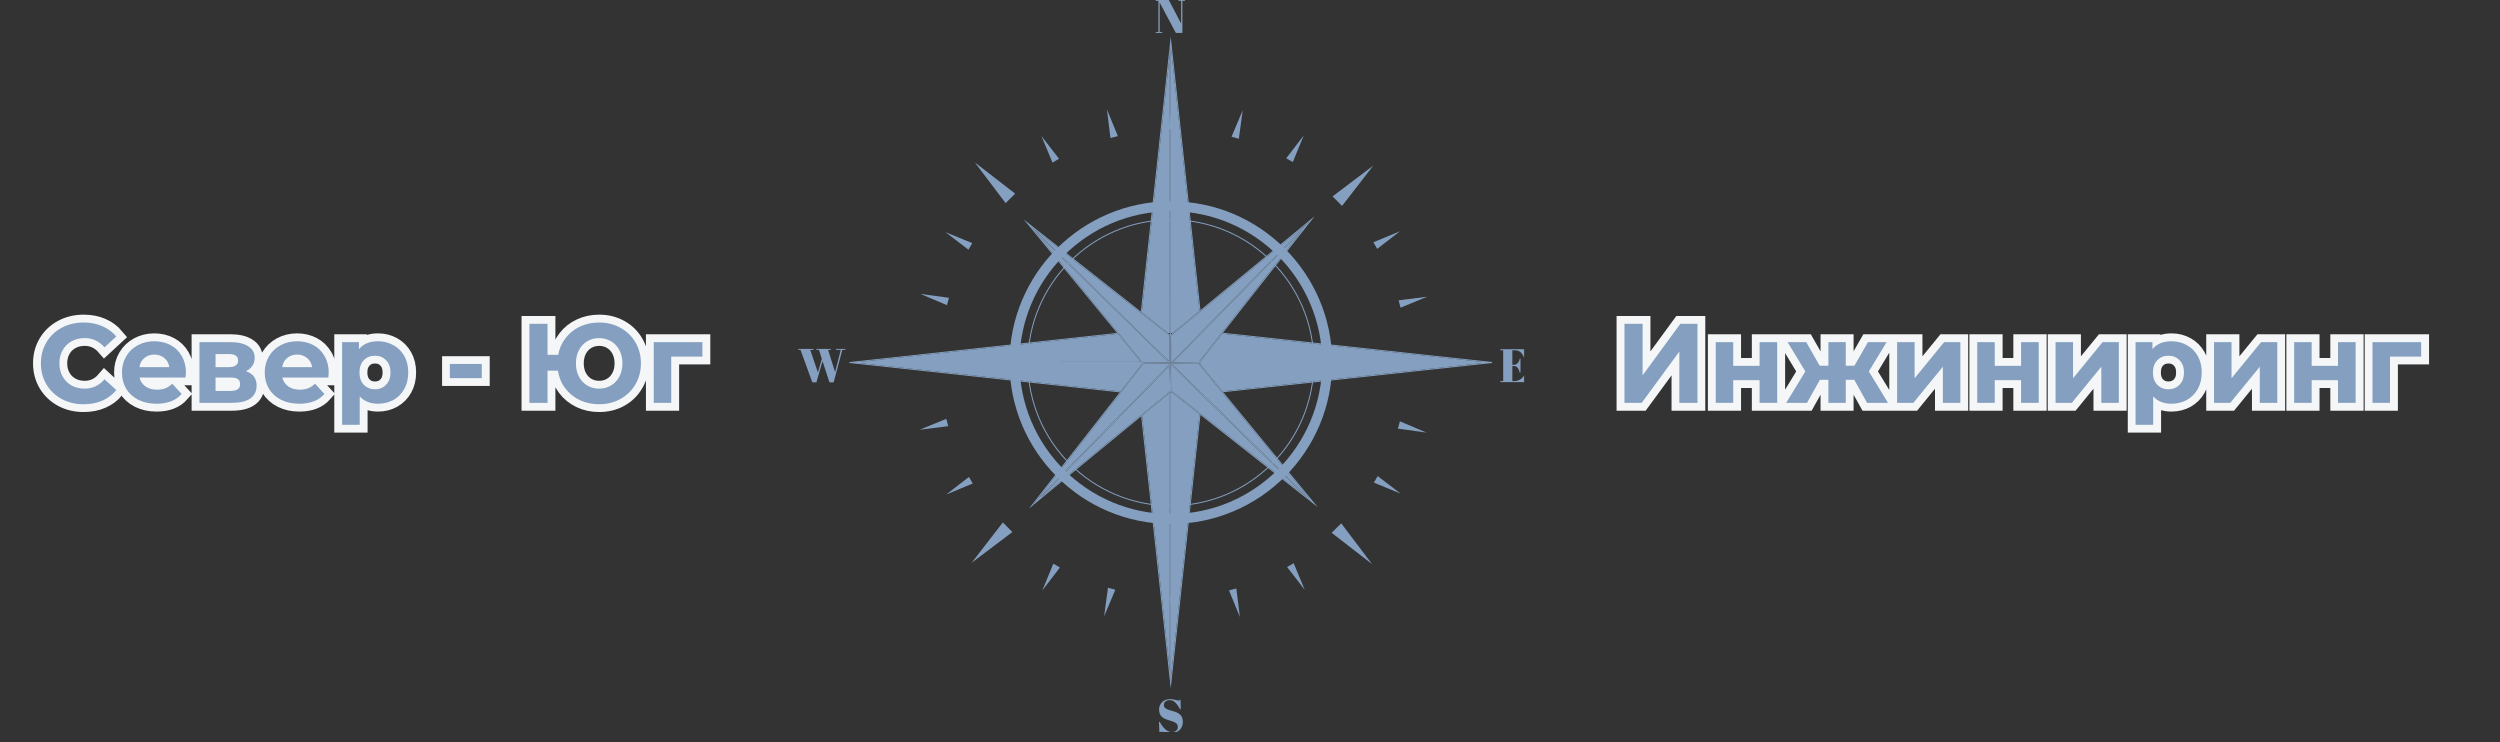
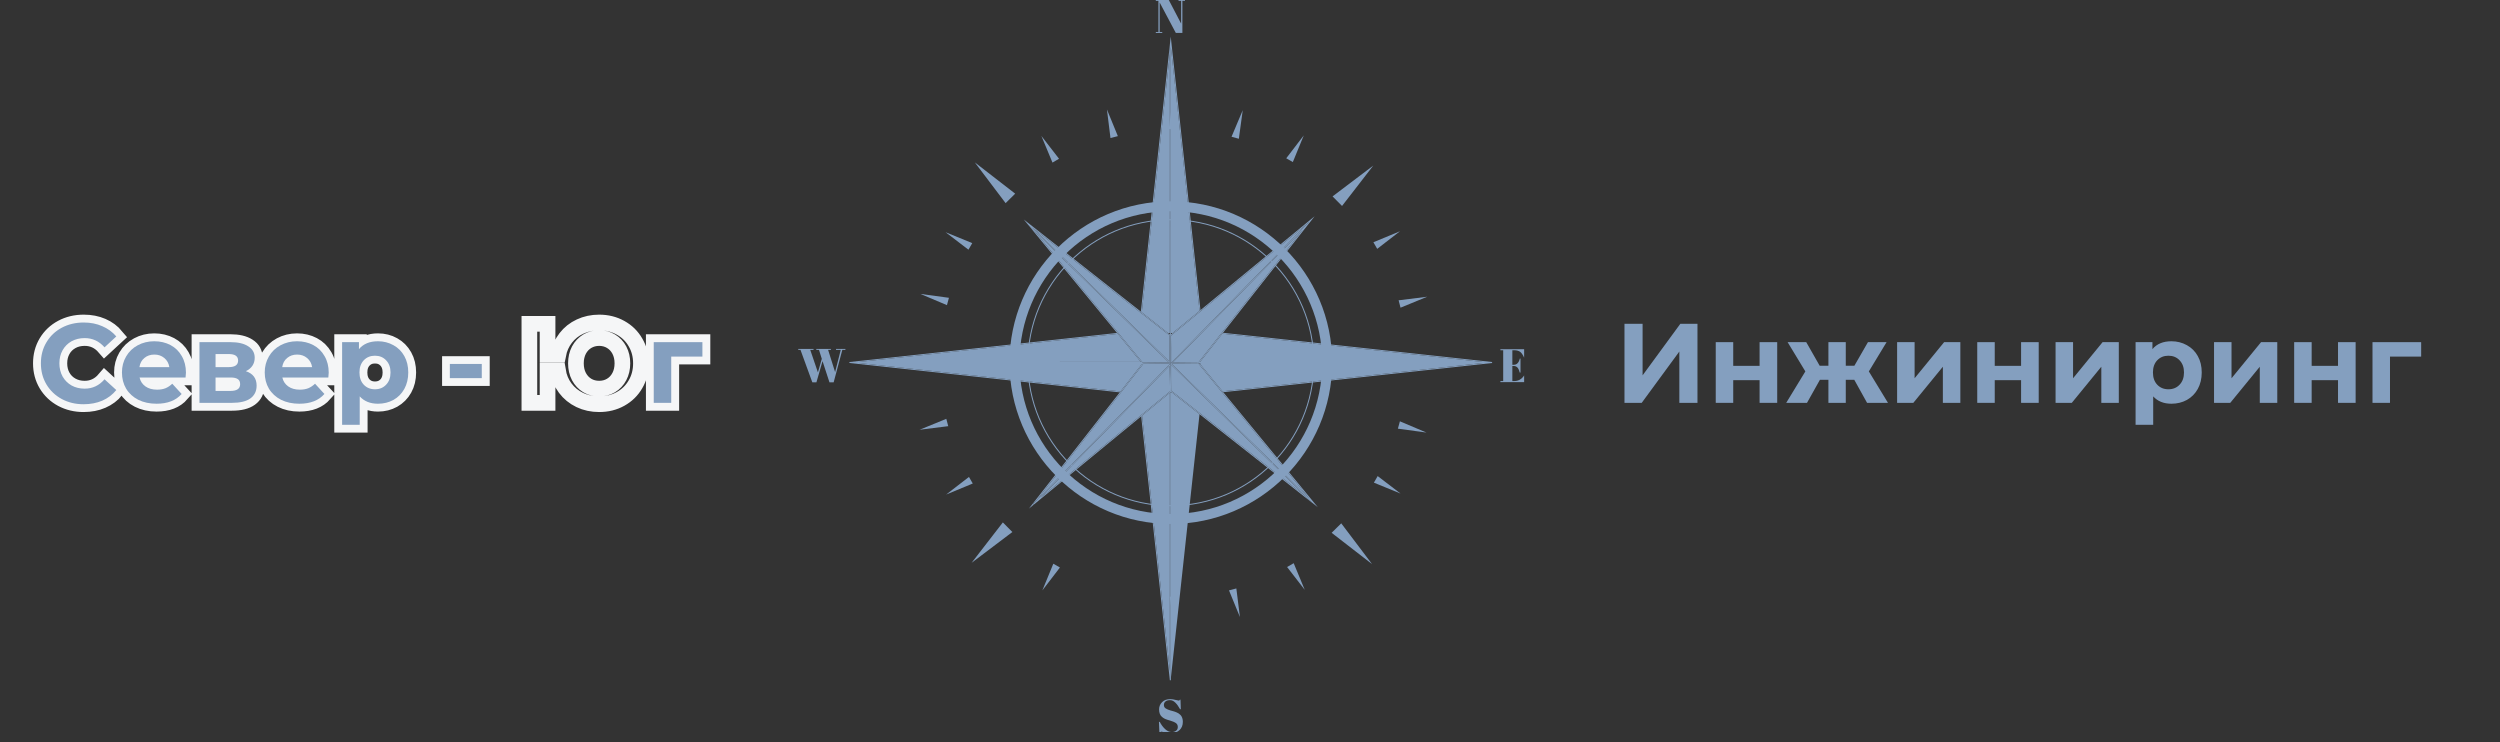
<svg xmlns="http://www.w3.org/2000/svg" width="411" zoomAndPan="magnify" viewBox="0 0 308.25 91.5" height="122" preserveAspectRatio="xMidYMid meet" version="1.0">
  <rect x="0" y="0" width="308.25" height="91.5" fill="#333333" stroke="none" />
  <defs>
    <g />
    <clipPath id="c80fc1b902">
      <path d="M 142 86 L 146 86 L 146 90.258 L 142 90.258 Z M 142 86 " clip-rule="nonzero" />
    </clipPath>
    <clipPath id="400d459cdf">
      <path d="M 185 43 L 187.926 43 L 187.926 48 L 185 48 Z M 185 43 " clip-rule="nonzero" />
    </clipPath>
    <clipPath id="4c66236978">
      <path d="M 98.418 43 L 105 43 L 105 48 L 98.418 48 Z M 98.418 43 " clip-rule="nonzero" />
    </clipPath>
    <clipPath id="74166857ef">
      <path d="M 0.465 28 L 98 28 L 98 64 L 0.465 64 Z M 0.465 28 " clip-rule="nonzero" />
    </clipPath>
    <clipPath id="0fedea13bf">
-       <path d="M 189 29 L 307.039 29 L 307.039 64 L 189 64 Z M 189 29 " clip-rule="nonzero" />
-     </clipPath>
+       </clipPath>
  </defs>
  <path fill="#849fbf" d="M 144.363 64.605 C 133.395 64.605 124.473 55.68 124.473 44.711 C 124.473 33.742 133.395 24.82 144.363 24.82 C 155.336 24.82 164.258 33.742 164.258 44.711 C 164.258 55.68 155.336 64.605 144.363 64.605 Z M 144.363 26.047 C 134.074 26.047 125.703 34.422 125.703 44.711 C 125.703 55.004 134.074 63.375 144.363 63.375 C 154.656 63.375 163.027 55.004 163.027 44.711 C 163.027 34.422 154.656 26.047 144.363 26.047 Z M 144.363 26.047 " fill-opacity="1" fill-rule="nonzero" />
  <path fill="#849fbf" d="M 144.363 62.414 C 134.609 62.414 126.676 54.48 126.676 44.727 C 126.676 34.969 134.609 27.035 144.363 27.035 C 154.121 27.035 162.055 34.969 162.055 44.727 C 162.055 54.48 154.121 62.414 144.363 62.414 Z M 144.363 27.156 C 134.68 27.156 126.797 35.039 126.797 44.727 C 126.797 54.41 134.68 62.293 144.363 62.293 C 154.051 62.293 161.934 54.41 161.934 44.727 C 161.934 35.039 154.051 27.156 144.363 27.156 Z M 144.363 27.156 " fill-opacity="1" fill-rule="nonzero" />
  <path fill="#849fbf" d="M 169.328 20.414 L 164.305 24.215 L 165.473 25.395 Z M 169.328 20.414 " fill-opacity="1" fill-rule="nonzero" />
  <path fill="#849fbf" d="M 119.797 69.398 L 124.824 65.598 L 123.652 64.414 Z M 119.797 69.398 " fill-opacity="1" fill-rule="nonzero" />
  <path fill="#849fbf" d="M 153.23 13.586 L 151.848 16.863 L 152.75 17.109 Z M 153.23 13.586 " fill-opacity="1" fill-rule="nonzero" />
-   <path fill="#849fbf" d="M 136.137 75.992 L 137.52 72.715 L 136.613 72.465 Z M 136.137 75.992 " fill-opacity="1" fill-rule="nonzero" />
  <path fill="#849fbf" d="M 172.359 52.855 L 175.887 53.336 L 172.609 51.949 Z M 172.359 52.855 " fill-opacity="1" fill-rule="nonzero" />
  <path fill="#849fbf" d="M 117.004 36.719 L 113.48 36.238 L 116.758 37.625 Z M 117.004 36.719 " fill-opacity="1" fill-rule="nonzero" />
  <path fill="#849fbf" d="M 136.922 17.02 L 137.832 16.785 L 136.484 13.492 Z M 136.922 17.02 " fill-opacity="1" fill-rule="nonzero" />
  <path fill="#849fbf" d="M 151.535 72.793 L 152.883 76.082 L 152.441 72.555 Z M 151.535 72.793 " fill-opacity="1" fill-rule="nonzero" />
  <path fill="#849fbf" d="M 172.684 37.938 L 175.977 36.586 L 172.449 37.027 Z M 172.684 37.938 " fill-opacity="1" fill-rule="nonzero" />
  <path fill="#849fbf" d="M 116.68 51.641 L 113.387 52.988 L 116.918 52.547 Z M 116.68 51.641 " fill-opacity="1" fill-rule="nonzero" />
  <path fill="#849fbf" d="M 172.625 28.508 L 169.34 29.871 L 169.809 30.684 Z M 172.625 28.508 " fill-opacity="1" fill-rule="nonzero" />
  <path fill="#849fbf" d="M 119.473 58.805 L 116.656 60.98 L 119.941 59.617 Z M 119.473 58.805 " fill-opacity="1" fill-rule="nonzero" />
  <path fill="#849fbf" d="M 158.699 69.914 L 160.875 72.727 L 159.512 69.441 Z M 158.699 69.914 " fill-opacity="1" fill-rule="nonzero" />
  <path fill="#849fbf" d="M 130.578 19.574 L 128.402 16.762 L 129.77 20.047 Z M 130.578 19.574 " fill-opacity="1" fill-rule="nonzero" />
  <path fill="#849fbf" d="M 160.758 16.691 L 158.594 19.516 L 159.406 19.984 Z M 160.758 16.691 " fill-opacity="1" fill-rule="nonzero" />
  <path fill="#849fbf" d="M 128.523 72.797 L 130.688 69.973 L 129.875 69.504 Z M 128.523 72.797 " fill-opacity="1" fill-rule="nonzero" />
  <path fill="#849fbf" d="M 169.402 59.512 L 172.691 60.859 L 169.867 58.699 Z M 169.402 59.512 " fill-opacity="1" fill-rule="nonzero" />
  <path fill="#849fbf" d="M 119.879 29.977 L 116.586 28.629 L 119.41 30.789 Z M 119.879 29.977 " fill-opacity="1" fill-rule="nonzero" />
  <path fill="#849fbf" d="M 144.57 12.391 L 144.109 15.918 L 145.047 15.918 Z M 144.57 12.391 " fill-opacity="1" fill-rule="nonzero" />
  <path fill="#849fbf" d="M 144.707 77.098 L 145.172 73.57 L 144.23 73.57 Z M 144.707 77.098 " fill-opacity="1" fill-rule="nonzero" />
  <path fill="#849fbf" d="M 173.465 45.152 L 176.992 44.676 L 173.465 44.215 Z M 173.465 45.152 " fill-opacity="1" fill-rule="nonzero" />
  <path fill="#849fbf" d="M 115.812 44.336 L 112.289 44.812 L 115.816 45.273 Z M 115.812 44.336 " fill-opacity="1" fill-rule="nonzero" />
  <path fill="#849fbf" d="M 164.191 65.695 L 169.176 69.555 L 165.375 64.527 Z M 164.191 65.695 " fill-opacity="1" fill-rule="nonzero" />
  <path fill="#849fbf" d="M 123.992 25.047 L 125.172 23.879 L 120.191 20.02 Z M 123.992 25.047 " fill-opacity="1" fill-rule="nonzero" />
  <path fill="#849fbf" d="M 144.242 6.652 L 140.781 38.512 C 142.75 40.062 143.625 40.754 144.016 41.066 C 144.09 41.059 144.168 41.055 144.242 41.055 Z M 144.242 6.652 " fill-opacity="1" fill-rule="nonzero" />
  <path fill="#849fbf" d="M 140.781 38.512 L 144.242 6.652 L 144.242 5.512 L 140.668 38.422 C 140.707 38.453 140.742 38.484 140.781 38.512 Z M 140.781 38.512 " fill-opacity="1" fill-rule="nonzero" />
  <path fill="#849fbf" d="M 144.578 41.062 L 147.902 38.332 L 144.367 5.77 L 144.367 41.055 C 144.438 41.055 144.508 41.059 144.578 41.062 Z M 144.578 41.062 " fill-opacity="1" fill-rule="nonzero" />
  <path fill="#849fbf" d="M 144.242 6.652 L 144.242 41.352 C 144.266 41.352 144.289 41.348 144.312 41.348 C 144.332 41.348 144.348 41.352 144.367 41.352 L 144.363 5.77 L 147.902 38.332 L 148.016 38.238 L 144.352 4.512 L 144.242 5.512 Z M 144.242 6.652 " fill-opacity="1" fill-rule="nonzero" />
  <path fill="#849fbf" d="M 147.961 44.633 C 147.961 44.633 147.984 44.637 147.984 44.633 L 182.832 44.633 L 150.707 41.145 Z M 147.961 44.633 " fill-opacity="1" fill-rule="nonzero" />
  <path fill="#849fbf" d="M 150.707 41.145 L 182.832 44.633 L 183.969 44.633 L 183.973 44.695 L 183.977 44.637 L 150.793 41.031 Z M 150.707 41.145 " fill-opacity="1" fill-rule="nonzero" />
  <path fill="#849fbf" d="M 150.73 48.246 L 182.832 44.758 L 147.984 44.758 C 147.984 44.805 147.98 44.852 147.98 44.898 Z M 150.73 48.246 " fill-opacity="1" fill-rule="nonzero" />
  <path fill="#849fbf" d="M 183.973 44.695 L 183.969 44.633 L 147.836 44.633 C 147.836 44.664 147.84 44.695 147.84 44.727 C 147.84 44.734 147.84 44.746 147.84 44.758 L 182.832 44.758 L 150.73 48.246 L 150.824 48.359 L 183.977 44.758 Z M 183.973 44.695 " fill-opacity="1" fill-rule="nonzero" />
  <path fill="#849fbf" d="M 140.645 44.598 L 137.824 41.164 L 105.871 44.633 L 114.738 44.633 L 140.645 44.629 C 140.645 44.621 140.645 44.609 140.645 44.598 Z M 140.645 44.598 " fill-opacity="1" fill-rule="nonzero" />
  <path fill="#849fbf" d="M 105.871 44.633 L 137.824 41.164 L 137.73 41.051 L 104.73 44.637 L 104.73 44.695 L 104.734 44.633 Z M 105.871 44.633 " fill-opacity="1" fill-rule="nonzero" />
  <path fill="#849fbf" d="M 114.738 44.633 L 140.645 44.629 Z M 114.738 44.633 " fill-opacity="1" fill-rule="nonzero" />
  <path fill="#849fbf" d="M 140.883 44.746 L 105.871 44.758 L 138.156 48.266 L 140.656 45.066 C 140.738 44.961 140.887 44.852 140.883 44.746 Z M 140.883 44.746 " fill-opacity="1" fill-rule="nonzero" />
  <path fill="#849fbf" d="M 138.156 48.266 L 105.871 44.758 L 140.832 44.754 C 140.832 44.742 140.832 44.734 140.832 44.727 C 140.832 44.691 140.836 44.664 140.836 44.629 L 114.738 44.633 L 104.734 44.633 L 104.73 44.695 L 104.73 44.758 L 138.066 48.379 Z M 138.156 48.266 " fill-opacity="1" fill-rule="nonzero" />
  <path fill="#849fbf" d="M 144.367 83.617 L 147.902 51.07 L 144.492 48.391 C 144.449 48.391 144.41 48.395 144.367 48.395 Z M 144.367 83.617 " fill-opacity="1" fill-rule="nonzero" />
-   <path fill="#849fbf" d="M 147.902 51.07 L 144.367 83.617 L 144.367 83.875 L 144.242 83.879 L 144.352 84.883 L 148.016 51.16 Z M 147.902 51.07 " fill-opacity="1" fill-rule="nonzero" />
  <path fill="#849fbf" d="M 144.242 82.738 L 144.242 48.43 L 140.82 51.242 Z M 144.242 82.738 " fill-opacity="1" fill-rule="nonzero" />
  <path fill="#849fbf" d="M 144.367 83.875 L 144.367 48.395 C 144.348 48.398 144.332 48.398 144.312 48.398 C 144.301 48.398 144.293 48.398 144.281 48.398 L 144.242 48.43 L 144.242 82.738 L 140.82 51.242 L 140.707 51.336 L 144.242 83.879 Z M 144.367 83.875 " fill-opacity="1" fill-rule="nonzero" />
  <path fill="#849fbf" d="M 144.328 44.805 L 144.328 44.809 L 144.332 44.805 Z M 144.328 44.805 " fill-opacity="1" fill-rule="nonzero" />
  <path fill="#849fbf" d="M 140.762 44.754 C 140.762 44.812 140.77 44.859 140.773 44.918 L 140.832 44.84 L 140.832 44.824 L 140.828 44.816 Z M 140.762 44.754 " fill-opacity="1" fill-rule="nonzero" />
  <path fill="#849fbf" d="M 144.281 48.398 C 144.293 48.398 144.301 48.398 144.312 48.398 C 144.332 48.398 144.348 48.398 144.367 48.395 C 144.41 48.395 144.449 48.391 144.492 48.391 L 144.391 48.309 L 144.371 48.324 Z M 144.281 48.398 " fill-opacity="1" fill-rule="nonzero" />
  <path fill="#849fbf" d="M 144.383 41.383 L 144.383 41.492 C 144.406 42.383 144.398 43.285 144.395 44.16 L 144.395 44.68 L 144.457 44.68 L 155.316 33.582 L 161.246 27.52 Z M 144.383 41.383 " fill-opacity="1" fill-rule="nonzero" />
  <path fill="#849fbf" d="M 147.902 38.332 L 144.578 41.062 L 144.438 41.18 L 144.305 41.289 L 144.297 41.297 C 144.328 41.324 144.328 41.328 144.328 41.332 C 144.328 41.477 144.328 41.707 144.328 41.988 C 144.32 42.883 144.316 44.219 144.324 44.691 L 144.324 44.723 L 144.371 44.766 L 144.445 44.691 L 155.316 33.582 L 144.457 44.68 L 144.395 44.68 L 144.395 44.16 C 144.398 43.285 144.406 42.383 144.383 41.492 L 144.383 41.383 L 161.246 27.52 L 161.332 27.434 L 161.426 27.516 L 162.09 26.668 L 148.016 38.238 Z M 147.902 38.332 " fill-opacity="1" fill-rule="nonzero" />
  <path fill="#849fbf" d="M 160.625 28.332 L 144.629 44.676 L 147.797 44.645 Z M 160.625 28.332 " fill-opacity="1" fill-rule="nonzero" />
  <path fill="#849fbf" d="M 161.332 27.434 L 161.246 27.52 L 155.316 33.582 L 144.445 44.691 L 147.875 44.652 L 147.848 44.73 C 147.848 44.734 147.852 44.742 147.855 44.746 L 147.863 44.758 L 147.98 44.609 L 150.707 41.145 L 150.793 41.031 L 161.422 27.516 Z M 144.629 44.676 L 160.625 28.332 L 147.797 44.645 Z M 144.629 44.676 " fill-opacity="1" fill-rule="nonzero" />
  <path fill="#849fbf" d="M 144.402 48.168 L 144.488 48.227 L 161 61.211 L 144.391 44.961 L 144.391 46.875 C 144.391 47.305 144.395 47.738 144.402 48.168 Z M 144.402 48.168 " fill-opacity="1" fill-rule="nonzero" />
  <path fill="#849fbf" d="M 161 61.211 L 144.488 48.227 L 144.402 48.168 C 144.395 47.738 144.391 47.305 144.391 46.875 L 144.391 44.961 L 144.328 44.898 L 144.371 46.652 C 144.383 47.176 144.387 47.711 144.391 48.23 L 144.391 48.309 L 144.492 48.391 L 147.902 51.07 L 148.016 51.16 L 161.812 62.012 L 161.816 62.012 L 161.809 62.004 Z M 161 61.211 " fill-opacity="1" fill-rule="nonzero" />
  <path fill="#849fbf" d="M 144.328 44.809 L 144.332 44.805 Z M 144.328 44.809 " fill-opacity="1" fill-rule="nonzero" />
  <path fill="#849fbf" d="M 147.75 44.812 C 147.742 44.793 147.738 44.785 147.73 44.777 L 144.496 44.812 L 144.457 44.852 L 161.477 61.508 Z M 147.75 44.812 " fill-opacity="1" fill-rule="nonzero" />
  <path fill="#849fbf" d="M 150.73 48.246 L 147.98 44.898 L 147.863 44.758 L 147.855 44.746 C 147.852 44.742 147.848 44.734 147.848 44.73 L 147.875 44.652 L 144.445 44.691 L 144.371 44.766 L 144.406 44.801 L 144.332 44.805 L 144.328 44.809 L 144.328 44.898 L 144.391 44.961 L 161 61.211 L 161.809 62.004 L 161.816 62.012 L 162.477 62.531 L 150.824 48.359 Z M 144.457 44.852 L 144.496 44.812 L 147.73 44.777 C 147.734 44.785 147.742 44.793 147.75 44.812 L 161.477 61.508 Z M 144.457 44.852 " fill-opacity="1" fill-rule="nonzero" />
  <path fill="#849fbf" d="M 127.578 28.508 L 140.902 44.719 L 144.109 44.684 L 141.141 41.777 Z M 127.578 28.508 " fill-opacity="1" fill-rule="nonzero" />
  <path fill="#849fbf" d="M 137.824 41.164 L 140.645 44.598 L 140.766 44.758 L 140.828 44.816 L 140.832 44.824 L 140.832 44.82 L 140.762 44.754 L 140.883 44.73 L 144.121 44.695 L 141.141 41.777 L 144.109 44.684 L 140.902 44.719 L 127.578 28.508 L 126.766 27.711 L 126.762 27.707 L 137.73 41.051 Z M 137.824 41.164 " fill-opacity="1" fill-rule="nonzero" />
  <path fill="#849fbf" d="M 144.324 44.723 L 144.328 44.805 L 144.332 44.805 L 144.406 44.801 L 144.371 44.766 Z M 144.324 44.723 " fill-opacity="1" fill-rule="nonzero" />
  <path fill="#849fbf" d="M 127.27 28.035 L 144.199 44.602 C 144.195 44.062 144.199 42.828 144.203 41.988 C 144.203 41.727 144.207 41.508 144.207 41.363 C 143.578 40.871 130.426 30.516 127.27 28.035 Z M 127.27 28.035 " fill-opacity="1" fill-rule="nonzero" />
  <path fill="#849fbf" d="M 127.578 28.508 L 141.141 41.777 L 144.121 44.695 L 144.324 44.691 C 144.316 44.219 144.32 42.883 144.324 41.988 C 144.328 41.707 144.328 41.477 144.328 41.332 C 144.328 41.328 144.328 41.324 144.297 41.297 C 144.27 41.273 144.227 41.238 144.16 41.18 C 144.121 41.148 144.074 41.113 144.016 41.066 C 143.625 40.754 142.75 40.062 140.781 38.512 C 140.742 38.484 140.707 38.453 140.668 38.422 C 139.418 37.438 137.742 36.117 135.488 34.348 L 126.227 27.059 L 126.762 27.707 L 126.766 27.711 Z M 144.203 41.988 C 144.199 42.828 144.195 44.062 144.199 44.602 L 127.27 28.035 C 130.426 30.516 143.578 40.871 144.207 41.363 C 144.207 41.508 144.203 41.727 144.203 41.988 Z M 144.203 41.988 " fill-opacity="1" fill-rule="nonzero" />
  <path fill="#849fbf" d="M 140.965 44.852 L 140.949 44.887 L 127.859 61.637 L 144.207 44.934 L 144.203 44.816 Z M 140.965 44.852 " fill-opacity="1" fill-rule="nonzero" />
  <path fill="#849fbf" d="M 127.363 62.145 L 127.859 61.637 L 140.949 44.887 L 140.965 44.852 L 144.203 44.816 L 144.207 44.934 L 144.328 44.809 L 144.328 44.898 L 144.328 44.805 L 144.324 44.723 L 144.324 44.691 L 144.121 44.695 L 140.883 44.73 L 140.754 44.746 L 140.832 44.82 L 140.832 44.84 L 140.773 44.918 L 140.656 45.066 L 138.156 48.266 L 138.066 48.379 L 126.859 62.719 L 127.445 62.234 Z M 127.363 62.145 " fill-opacity="1" fill-rule="nonzero" />
  <path fill="#849fbf" d="M 144.27 48.25 L 144.27 48.23 C 144.262 47.715 144.258 47.18 144.246 46.652 L 144.211 45.105 L 128.242 61.422 Z M 144.27 48.25 " fill-opacity="1" fill-rule="nonzero" />
  <path fill="#849fbf" d="M 140.82 51.242 L 144.242 48.43 L 144.281 48.398 L 144.371 48.324 L 144.391 48.309 L 144.391 48.23 C 144.387 47.711 144.383 47.176 144.371 46.652 L 144.328 44.898 L 144.328 44.809 L 144.207 44.934 L 127.859 61.637 L 127.363 62.145 L 127.445 62.234 L 140.707 51.336 Z M 128.242 61.422 L 144.211 45.105 L 144.246 46.652 C 144.258 47.18 144.262 47.715 144.27 48.23 L 144.27 48.25 Z M 128.242 61.422 " fill-opacity="1" fill-rule="nonzero" />
  <path fill="#849fbf" d="M 145.789 0.109 L 145.789 4.059 L 144.977 4.059 L 142.988 0.309 L 142.988 3.949 L 143.305 3.949 L 143.305 4.059 L 142.512 4.059 L 142.512 3.949 L 142.832 3.949 L 142.832 0.109 L 142.512 0.109 L 142.512 0 L 144.113 0 L 145.633 2.91 L 145.633 0.109 L 145.312 0.109 L 145.312 0 L 146.105 0 L 146.105 0.109 Z M 145.789 0.109 " fill-opacity="1" fill-rule="nonzero" />
  <g clip-path="url(#c80fc1b902)">
    <path fill="#849fbf" d="M 144.484 90.262 C 144.68 90.262 144.852 90.211 145 90.105 C 145.148 90.004 145.223 89.844 145.223 89.633 C 145.223 89.422 145.141 89.262 144.98 89.148 C 144.82 89.039 144.594 88.941 144.297 88.855 C 144.004 88.773 143.789 88.703 143.652 88.641 C 143.52 88.578 143.395 88.496 143.273 88.395 C 143.035 88.195 142.914 87.883 142.914 87.465 C 142.914 87.121 143.039 86.824 143.285 86.574 C 143.527 86.328 143.863 86.203 144.289 86.203 C 144.492 86.203 144.707 86.234 144.93 86.297 C 145.152 86.355 145.289 86.383 145.344 86.383 C 145.398 86.383 145.445 86.348 145.488 86.27 L 145.555 86.27 L 145.594 87.441 L 145.5 87.441 C 145.316 87.105 145.121 86.832 144.918 86.633 C 144.715 86.43 144.496 86.328 144.258 86.328 C 144.02 86.328 143.836 86.383 143.703 86.492 C 143.57 86.602 143.508 86.75 143.508 86.934 C 143.508 87.117 143.586 87.258 143.742 87.355 C 143.898 87.453 144.09 87.535 144.316 87.598 C 144.547 87.656 144.695 87.699 144.77 87.723 C 144.84 87.746 144.926 87.777 145.035 87.82 C 145.141 87.859 145.227 87.902 145.297 87.949 C 145.363 87.992 145.434 88.047 145.508 88.117 C 145.586 88.184 145.645 88.258 145.688 88.34 C 145.789 88.523 145.844 88.746 145.844 89 C 145.844 89.418 145.711 89.754 145.453 90.004 C 145.191 90.258 144.848 90.387 144.422 90.387 C 144.203 90.387 143.949 90.355 143.664 90.297 C 143.383 90.238 143.223 90.211 143.191 90.211 C 143.141 90.211 143.086 90.27 143.035 90.387 L 142.957 90.387 L 142.898 89.004 L 142.996 89.004 C 143.168 89.34 143.383 89.637 143.648 89.887 C 143.914 90.137 144.191 90.262 144.484 90.262 Z M 144.484 90.262 " fill-opacity="1" fill-rule="nonzero" />
  </g>
  <g clip-path="url(#400d459cdf)">
    <path fill="#849fbf" d="M 185 43.055 L 188.016 43.055 L 188.074 44.203 L 187.969 44.203 C 187.809 43.812 187.637 43.547 187.461 43.402 C 187.281 43.258 187.02 43.184 186.676 43.184 L 186.473 43.184 L 186.473 44.977 L 186.672 44.977 C 186.852 44.977 187.004 44.906 187.129 44.77 C 187.254 44.633 187.34 44.449 187.391 44.215 L 187.477 44.215 L 187.477 45.934 L 187.379 45.934 C 187.309 45.641 187.215 45.434 187.098 45.312 C 186.98 45.188 186.816 45.125 186.613 45.125 L 186.473 45.125 L 186.473 46.988 L 186.695 46.988 C 187.051 46.988 187.352 46.879 187.602 46.668 C 187.852 46.457 188.023 46.184 188.113 45.852 L 188.23 45.852 L 188.184 47.113 L 185 47.113 L 185 46.988 L 185.344 46.988 L 185.344 43.184 L 185 43.184 Z M 185 43.055 " fill-opacity="1" fill-rule="nonzero" />
  </g>
  <g clip-path="url(#4c66236978)">
    <path fill="#849fbf" d="M 100.848 45.914 L 101.328 44.246 L 100.98 43.137 L 100.652 43.137 L 100.652 43.027 L 102.449 43.027 L 102.449 43.137 L 102.105 43.137 L 102.969 45.879 L 103.664 43.137 L 103.082 43.137 L 103.082 43.027 L 104.238 43.027 L 104.238 43.137 L 103.859 43.137 L 102.789 47.145 L 102.273 47.145 L 101.418 44.523 L 100.664 47.145 L 100.16 47.145 L 98.699 43.137 L 98.426 43.137 L 98.426 43.027 L 100.309 43.027 L 100.309 43.137 L 99.902 43.137 Z M 100.848 45.914 " fill-opacity="1" fill-rule="nonzero" />
  </g>
  <g clip-path="url(#74166857ef)">
    <path stroke-linecap="butt" transform="matrix(0.746, 0, 0, 0.746, 4.496, 38.482)" fill="none" stroke-linejoin="miter" d="M 7.798 15.222 C 6.468 15.222 5.264 14.934 4.185 14.358 C 3.111 13.776 2.268 12.975 1.65 11.949 C 1.037 10.922 0.729 9.76 0.729 8.466 C 0.729 7.173 1.037 6.015 1.65 4.989 C 2.268 3.963 3.111 3.161 4.185 2.585 C 5.264 2.004 6.473 1.716 7.819 1.716 C 8.95 1.716 9.971 1.915 10.888 2.313 C 11.804 2.711 12.569 3.282 13.192 4.031 L 11.254 5.822 C 10.369 4.801 9.275 4.287 7.966 4.287 C 7.159 4.287 6.437 4.465 5.803 4.821 C 5.169 5.178 4.672 5.67 4.321 6.303 C 3.965 6.937 3.787 7.66 3.787 8.466 C 3.787 9.278 3.965 10.001 4.321 10.634 C 4.672 11.268 5.169 11.76 5.803 12.116 C 6.437 12.472 7.159 12.65 7.966 12.65 C 9.275 12.65 10.369 12.132 11.254 11.1 L 13.192 12.891 C 12.569 13.651 11.799 14.227 10.877 14.625 C 9.961 15.023 8.935 15.222 7.798 15.222 Z M 24.703 10.016 C 24.703 10.053 24.682 10.315 24.645 10.802 L 17.052 10.802 C 17.188 11.42 17.512 11.912 18.02 12.273 C 18.534 12.635 19.167 12.818 19.927 12.818 C 20.45 12.818 20.911 12.739 21.314 12.588 C 21.723 12.425 22.095 12.179 22.445 11.849 L 23.996 13.525 C 23.053 14.609 21.67 15.148 19.853 15.148 C 18.722 15.148 17.717 14.928 16.847 14.489 C 15.978 14.049 15.303 13.431 14.831 12.65 C 14.36 11.865 14.124 10.975 14.124 9.98 C 14.124 9 14.355 8.115 14.821 7.325 C 15.287 6.529 15.931 5.916 16.743 5.476 C 17.56 5.036 18.471 4.811 19.481 4.811 C 20.461 4.811 21.351 5.026 22.147 5.445 C 22.943 5.869 23.566 6.476 24.017 7.267 C 24.472 8.053 24.703 8.969 24.703 10.016 Z M 19.497 7.016 C 18.837 7.016 18.287 7.199 17.837 7.576 C 17.392 7.948 17.114 8.456 17.015 9.105 L 21.958 9.105 C 21.859 8.471 21.587 7.964 21.136 7.581 C 20.691 7.204 20.147 7.016 19.497 7.016 Z M 34.611 9.755 C 35.794 10.153 36.381 10.949 36.381 12.142 C 36.381 13.054 36.04 13.755 35.354 14.253 C 34.668 14.75 33.652 15.002 32.296 15.002 L 26.939 15.002 L 26.939 4.958 L 32.071 4.958 C 33.328 4.958 34.307 5.188 35.014 5.644 C 35.726 6.094 36.082 6.733 36.082 7.555 C 36.082 8.053 35.956 8.492 35.7 8.875 C 35.443 9.252 35.082 9.545 34.611 9.755 Z M 29.609 9.084 L 31.809 9.084 C 32.83 9.084 33.338 8.723 33.338 8 C 33.338 7.293 32.83 6.942 31.809 6.942 L 29.609 6.942 Z M 32.055 13.022 C 33.123 13.022 33.657 12.656 33.657 11.923 C 33.657 11.535 33.532 11.252 33.286 11.074 C 33.034 10.891 32.647 10.802 32.107 10.802 L 29.609 10.802 L 29.609 13.022 Z M 48.3 10.016 C 48.3 10.053 48.284 10.315 48.247 10.802 L 40.654 10.802 C 40.79 11.42 41.115 11.912 41.623 12.273 C 42.131 12.635 42.769 12.818 43.529 12.818 C 44.047 12.818 44.513 12.739 44.917 12.588 C 45.32 12.425 45.697 12.179 46.048 11.849 L 47.598 13.525 C 46.65 14.609 45.273 15.148 43.456 15.148 C 42.319 15.148 41.319 14.928 40.45 14.489 C 39.575 14.049 38.905 13.431 38.428 12.65 C 37.957 11.865 37.721 10.975 37.721 9.98 C 37.721 9 37.957 8.115 38.418 7.325 C 38.889 6.529 39.528 5.916 40.345 5.476 C 41.162 5.036 42.073 4.811 43.078 4.811 C 44.063 4.811 44.948 5.026 45.744 5.445 C 46.54 5.869 47.163 6.476 47.619 7.267 C 48.074 8.053 48.3 8.969 48.3 10.016 Z M 43.099 7.016 C 42.44 7.016 41.884 7.199 41.434 7.576 C 40.989 7.948 40.717 8.456 40.617 9.105 L 45.561 9.105 C 45.461 8.471 45.189 7.964 44.739 7.581 C 44.293 7.204 43.744 7.016 43.099 7.016 Z M 56.453 4.811 C 57.385 4.811 58.239 5.026 58.998 5.455 C 59.763 5.885 60.365 6.487 60.8 7.267 C 61.234 8.042 61.454 8.948 61.454 9.98 C 61.454 11.011 61.234 11.917 60.8 12.692 C 60.365 13.473 59.763 14.075 58.998 14.51 C 58.239 14.934 57.385 15.148 56.453 15.148 C 55.175 15.148 54.165 14.745 53.432 13.939 L 53.432 18.62 L 50.52 18.62 L 50.52 4.958 L 53.301 4.958 L 53.301 6.115 C 54.023 5.246 55.076 4.811 56.453 4.811 Z M 55.951 12.76 C 56.699 12.76 57.312 12.509 57.789 12.006 C 58.265 11.504 58.506 10.828 58.506 9.98 C 58.506 9.137 58.265 8.461 57.789 7.958 C 57.312 7.45 56.699 7.199 55.951 7.199 C 55.202 7.199 54.589 7.45 54.112 7.958 C 53.636 8.461 53.395 9.137 53.395 9.98 C 53.395 10.828 53.636 11.504 54.112 12.006 C 54.589 12.509 55.202 12.76 55.951 12.76 Z M 68.336 8.581 L 73.619 8.581 L 73.619 10.912 L 68.336 10.912 Z M 93.006 1.716 C 94.31 1.716 95.488 2.009 96.541 2.596 C 97.593 3.177 98.416 3.984 99.007 5.01 C 99.61 6.036 99.908 7.188 99.908 8.466 C 99.908 9.749 99.61 10.901 99.007 11.928 C 98.416 12.954 97.593 13.761 96.541 14.347 C 95.488 14.934 94.31 15.222 93.006 15.222 C 91.838 15.222 90.765 14.991 89.796 14.525 C 88.827 14.059 88.026 13.405 87.397 12.567 C 86.769 11.724 86.366 10.765 86.193 9.681 L 84.475 9.681 L 84.475 15.002 L 81.469 15.002 L 81.469 1.941 L 84.475 1.941 L 84.475 7.068 L 86.23 7.068 C 86.429 6.026 86.842 5.094 87.471 4.282 C 88.099 3.465 88.89 2.837 89.848 2.392 C 90.807 1.941 91.859 1.716 93.006 1.716 Z M 93.006 12.65 C 93.723 12.65 94.378 12.478 94.959 12.132 C 95.546 11.781 96.007 11.289 96.342 10.655 C 96.677 10.022 96.845 9.288 96.845 8.466 C 96.845 7.649 96.677 6.921 96.342 6.283 C 96.007 5.649 95.546 5.162 94.959 4.811 C 94.378 4.465 93.723 4.287 93.006 4.287 C 92.283 4.287 91.629 4.465 91.042 4.811 C 90.461 5.162 90 5.649 89.66 6.283 C 89.33 6.921 89.162 7.649 89.162 8.466 C 89.162 9.288 89.33 10.022 89.66 10.655 C 90 11.289 90.461 11.781 91.042 12.132 C 91.629 12.478 92.283 12.65 93.006 12.65 Z M 110.078 7.351 L 104.925 7.351 L 104.925 15.002 L 102.029 15.002 L 102.029 4.958 L 110.078 4.958 Z M 110.078 7.351 " stroke="#f5f6f7" stroke-width="2.59" stroke-opacity="1" stroke-miterlimit="4" />
  </g>
  <g fill="#849fbf" fill-opacity="1">
    <g transform="translate(4.496, 49.671)">
      <g>
        <path d="M 5.812 0.172 C 4.82 0.172 3.926 -0.039 3.125 -0.469 C 2.32 -0.906 1.691 -1.504 1.234 -2.266 C 0.773 -3.035 0.547 -3.906 0.547 -4.875 C 0.547 -5.844 0.773 -6.707 1.234 -7.469 C 1.691 -8.238 2.32 -8.836 3.125 -9.266 C 3.926 -9.691 4.828 -9.906 5.828 -9.906 C 6.672 -9.906 7.43 -9.754 8.109 -9.453 C 8.797 -9.16 9.375 -8.738 9.844 -8.188 L 8.391 -6.844 C 7.734 -7.602 6.914 -7.984 5.938 -7.984 C 5.344 -7.984 4.805 -7.852 4.328 -7.594 C 3.859 -7.332 3.488 -6.961 3.219 -6.484 C 2.957 -6.016 2.828 -5.477 2.828 -4.875 C 2.828 -4.27 2.957 -3.727 3.219 -3.25 C 3.488 -2.781 3.859 -2.41 4.328 -2.141 C 4.805 -1.879 5.344 -1.75 5.938 -1.75 C 6.914 -1.75 7.734 -2.133 8.391 -2.906 L 9.844 -1.578 C 9.375 -1.004 8.797 -0.566 8.109 -0.266 C 7.43 0.023 6.664 0.172 5.812 0.172 Z M 5.812 0.172 " />
      </g>
    </g>
  </g>
  <g fill="#849fbf" fill-opacity="1">
    <g transform="translate(14.599, 49.671)">
      <g>
        <path d="M 8.328 -3.719 C 8.328 -3.688 8.312 -3.488 8.281 -3.125 L 2.609 -3.125 C 2.711 -2.664 2.953 -2.301 3.328 -2.031 C 3.711 -1.758 4.191 -1.625 4.766 -1.625 C 5.148 -1.625 5.492 -1.68 5.797 -1.797 C 6.098 -1.922 6.379 -2.109 6.641 -2.359 L 7.797 -1.094 C 7.086 -0.289 6.055 0.109 4.703 0.109 C 3.859 0.109 3.109 -0.051 2.453 -0.375 C 1.805 -0.707 1.305 -1.164 0.953 -1.75 C 0.609 -2.332 0.438 -3 0.438 -3.75 C 0.438 -4.477 0.609 -5.133 0.953 -5.719 C 1.297 -6.312 1.77 -6.77 2.375 -7.094 C 2.988 -7.426 3.672 -7.594 4.422 -7.594 C 5.16 -7.594 5.828 -7.438 6.422 -7.125 C 7.016 -6.812 7.477 -6.359 7.812 -5.766 C 8.156 -5.18 8.328 -4.5 8.328 -3.719 Z M 4.438 -5.953 C 3.945 -5.953 3.535 -5.812 3.203 -5.531 C 2.867 -5.258 2.664 -4.883 2.594 -4.406 L 6.281 -4.406 C 6.207 -4.875 6 -5.25 5.656 -5.531 C 5.32 -5.812 4.914 -5.953 4.438 -5.953 Z M 4.438 -5.953 " />
      </g>
    </g>
  </g>
  <g fill="#849fbf" fill-opacity="1">
    <g transform="translate(23.547, 49.671)">
      <g>
        <path d="M 6.766 -3.906 C 7.648 -3.613 8.094 -3.02 8.094 -2.125 C 8.094 -1.445 7.836 -0.922 7.328 -0.547 C 6.816 -0.18 6.055 0 5.047 0 L 1.047 0 L 1.047 -7.484 L 4.875 -7.484 C 5.812 -7.484 6.539 -7.312 7.062 -6.969 C 7.594 -6.633 7.859 -6.164 7.859 -5.562 C 7.859 -5.188 7.766 -4.859 7.578 -4.578 C 7.391 -4.297 7.117 -4.07 6.766 -3.906 Z M 3.031 -4.406 L 4.672 -4.406 C 5.43 -4.406 5.812 -4.676 5.812 -5.219 C 5.812 -5.75 5.43 -6.016 4.672 -6.016 L 3.031 -6.016 Z M 4.859 -1.469 C 5.66 -1.469 6.062 -1.742 6.062 -2.297 C 6.062 -2.586 5.969 -2.797 5.781 -2.922 C 5.594 -3.055 5.301 -3.125 4.906 -3.125 L 3.031 -3.125 L 3.031 -1.469 Z M 4.859 -1.469 " />
      </g>
    </g>
  </g>
  <g fill="#849fbf" fill-opacity="1">
    <g transform="translate(32.203, 49.671)">
      <g>
        <path d="M 8.328 -3.719 C 8.328 -3.688 8.312 -3.488 8.281 -3.125 L 2.609 -3.125 C 2.711 -2.664 2.953 -2.301 3.328 -2.031 C 3.711 -1.758 4.191 -1.625 4.766 -1.625 C 5.148 -1.625 5.492 -1.68 5.797 -1.797 C 6.098 -1.922 6.379 -2.109 6.641 -2.359 L 7.797 -1.094 C 7.086 -0.289 6.055 0.109 4.703 0.109 C 3.859 0.109 3.109 -0.051 2.453 -0.375 C 1.805 -0.707 1.305 -1.164 0.953 -1.75 C 0.609 -2.332 0.438 -3 0.438 -3.75 C 0.438 -4.477 0.609 -5.133 0.953 -5.719 C 1.297 -6.312 1.77 -6.77 2.375 -7.094 C 2.988 -7.426 3.672 -7.594 4.422 -7.594 C 5.16 -7.594 5.828 -7.438 6.422 -7.125 C 7.016 -6.812 7.477 -6.359 7.812 -5.766 C 8.156 -5.18 8.328 -4.5 8.328 -3.719 Z M 4.438 -5.953 C 3.945 -5.953 3.535 -5.812 3.203 -5.531 C 2.867 -5.258 2.664 -4.883 2.594 -4.406 L 6.281 -4.406 C 6.207 -4.875 6 -5.25 5.656 -5.531 C 5.32 -5.812 4.914 -5.953 4.438 -5.953 Z M 4.438 -5.953 " />
      </g>
    </g>
  </g>
  <g fill="#849fbf" fill-opacity="1">
    <g transform="translate(41.151, 49.671)">
      <g>
        <path d="M 5.453 -7.594 C 6.148 -7.594 6.785 -7.43 7.359 -7.109 C 7.93 -6.797 8.379 -6.348 8.703 -5.766 C 9.023 -5.191 9.188 -4.52 9.188 -3.75 C 9.188 -2.977 9.023 -2.301 8.703 -1.719 C 8.379 -1.133 7.93 -0.68 7.359 -0.359 C 6.785 -0.047 6.148 0.109 5.453 0.109 C 4.504 0.109 3.754 -0.191 3.203 -0.797 L 3.203 2.703 L 1.031 2.703 L 1.031 -7.484 L 3.109 -7.484 L 3.109 -6.625 C 3.648 -7.27 4.43 -7.594 5.453 -7.594 Z M 5.078 -1.672 C 5.641 -1.672 6.098 -1.859 6.453 -2.234 C 6.816 -2.609 7 -3.113 7 -3.75 C 7 -4.375 6.816 -4.875 6.453 -5.25 C 6.098 -5.625 5.641 -5.812 5.078 -5.812 C 4.523 -5.812 4.066 -5.625 3.703 -5.25 C 3.348 -4.875 3.172 -4.375 3.172 -3.75 C 3.172 -3.113 3.348 -2.609 3.703 -2.234 C 4.066 -1.859 4.523 -1.672 5.078 -1.672 Z M 5.078 -1.672 " />
      </g>
    </g>
  </g>
  <g fill="#849fbf" fill-opacity="1">
    <g transform="translate(50.809, 49.671)">
      <g />
    </g>
  </g>
  <g fill="#849fbf" fill-opacity="1">
    <g transform="translate(54.747, 49.671)">
      <g>
        <path d="M 0.719 -4.797 L 4.656 -4.797 L 4.656 -3.047 L 0.719 -3.047 Z M 0.719 -4.797 " />
      </g>
    </g>
  </g>
  <g fill="#849fbf" fill-opacity="1">
    <g transform="translate(60.118, 49.671)">
      <g />
    </g>
  </g>
  <g fill="#849fbf" fill-opacity="1">
    <g transform="translate(64.057, 49.671)">
      <g>
-         <path d="M 9.812 -9.906 C 10.789 -9.906 11.672 -9.688 12.453 -9.25 C 13.234 -8.82 13.848 -8.223 14.297 -7.453 C 14.742 -6.691 14.969 -5.832 14.969 -4.875 C 14.969 -3.914 14.742 -3.051 14.297 -2.281 C 13.848 -1.52 13.234 -0.922 12.453 -0.484 C 11.672 -0.047 10.789 0.172 9.812 0.172 C 8.938 0.172 8.133 0 7.406 -0.344 C 6.688 -0.695 6.094 -1.188 5.625 -1.812 C 5.156 -2.438 4.859 -3.156 4.734 -3.969 L 3.453 -3.969 L 3.453 0 L 1.219 0 L 1.219 -9.75 L 3.453 -9.75 L 3.453 -5.922 L 4.766 -5.922 C 4.91 -6.703 5.219 -7.395 5.688 -8 C 6.156 -8.602 6.742 -9.07 7.453 -9.406 C 8.172 -9.738 8.957 -9.906 9.812 -9.906 Z M 9.812 -1.75 C 10.352 -1.75 10.844 -1.879 11.281 -2.141 C 11.719 -2.398 12.062 -2.766 12.312 -3.234 C 12.562 -3.711 12.688 -4.258 12.688 -4.875 C 12.688 -5.488 12.562 -6.031 12.312 -6.5 C 12.062 -6.977 11.719 -7.344 11.281 -7.594 C 10.844 -7.852 10.352 -7.984 9.812 -7.984 C 9.27 -7.984 8.781 -7.852 8.344 -7.594 C 7.914 -7.344 7.578 -6.977 7.328 -6.5 C 7.078 -6.031 6.953 -5.488 6.953 -4.875 C 6.953 -4.258 7.078 -3.711 7.328 -3.234 C 7.578 -2.766 7.914 -2.398 8.344 -2.141 C 8.781 -1.879 9.27 -1.75 9.812 -1.75 Z M 9.812 -1.75 " />
-       </g>
+         </g>
    </g>
  </g>
  <g fill="#849fbf" fill-opacity="1">
    <g transform="translate(79.559, 49.671)">
      <g>
        <path d="M 7.047 -5.703 L 3.203 -5.703 L 3.203 0 L 1.047 0 L 1.047 -7.484 L 7.047 -7.484 Z M 7.047 -5.703 " />
      </g>
    </g>
  </g>
  <g clip-path="url(#0fedea13bf)">
    <path stroke-linecap="butt" transform="matrix(0.746, 0, 0, 0.746, 195.139, 38.482)" fill="none" stroke-linejoin="miter" d="M 6.904 1.941 L 9.91 1.941 L 9.91 10.451 L 16.141 1.941 L 18.975 1.941 L 18.975 15.002 L 15.99 15.002 L 15.99 6.508 L 9.758 15.002 L 6.904 15.002 Z M 21.996 4.958 L 24.887 4.958 L 24.887 8.88 L 29.26 8.88 L 29.26 4.958 L 32.171 4.958 L 32.171 15.002 L 29.26 15.002 L 29.26 11.252 L 24.887 11.252 L 24.887 15.002 L 21.996 15.002 Z M 44.891 11.189 L 43.488 11.189 L 43.488 15.002 L 40.618 15.002 L 40.618 11.189 L 39.215 11.189 L 37.089 15.002 L 33.659 15.002 L 36.811 9.812 L 33.884 4.958 L 36.963 4.958 L 39.183 8.859 L 40.618 8.859 L 40.618 4.958 L 43.488 4.958 L 43.488 8.859 L 44.907 8.859 L 47.149 4.958 L 50.228 4.958 L 47.3 9.812 L 50.469 15.002 L 47.018 15.002 Z M 51.977 4.958 L 54.868 4.958 L 54.868 10.933 L 59.759 4.958 L 62.429 4.958 L 62.429 15.002 L 59.534 15.002 L 59.534 9.027 L 54.663 15.002 L 51.977 15.002 Z M 65.221 4.958 L 68.117 4.958 L 68.117 8.88 L 72.484 8.88 L 72.484 4.958 L 75.396 4.958 L 75.396 15.002 L 72.484 15.002 L 72.484 11.252 L 68.117 11.252 L 68.117 15.002 L 65.221 15.002 Z M 78.171 4.958 L 81.062 4.958 L 81.062 10.933 L 85.953 4.958 L 88.619 4.958 L 88.619 15.002 L 85.728 15.002 L 85.728 9.027 L 80.858 15.002 L 78.171 15.002 Z M 97.327 4.811 C 98.265 4.811 99.113 5.026 99.878 5.455 C 100.642 5.885 101.239 6.487 101.674 7.267 C 102.114 8.042 102.334 8.948 102.334 9.98 C 102.334 11.011 102.114 11.917 101.674 12.692 C 101.239 13.473 100.642 14.075 99.878 14.51 C 99.113 14.934 98.265 15.148 97.327 15.148 C 96.05 15.148 95.044 14.745 94.311 13.939 L 94.311 18.62 L 91.399 18.62 L 91.399 4.958 L 94.175 4.958 L 94.175 6.115 C 94.898 5.246 95.95 4.811 97.327 4.811 Z M 96.83 12.76 C 97.574 12.76 98.186 12.509 98.663 12.006 C 99.145 11.504 99.386 10.828 99.386 9.98 C 99.386 9.137 99.145 8.461 98.663 7.958 C 98.186 7.45 97.574 7.199 96.83 7.199 C 96.081 7.199 95.468 7.45 94.987 7.958 C 94.51 8.461 94.274 9.137 94.274 9.98 C 94.274 10.828 94.51 11.504 94.987 12.006 C 95.468 12.509 96.081 12.76 96.83 12.76 Z M 104.366 4.958 L 107.256 4.958 L 107.256 10.933 L 112.148 4.958 L 114.813 4.958 L 114.813 15.002 L 111.922 15.002 L 111.922 9.027 L 107.052 15.002 L 104.366 15.002 Z M 117.61 4.958 L 120.5 4.958 L 120.5 8.88 L 124.873 8.88 L 124.873 4.958 L 127.785 4.958 L 127.785 15.002 L 124.873 15.002 L 124.873 11.252 L 120.5 11.252 L 120.5 15.002 L 117.61 15.002 Z M 138.604 7.351 L 133.451 7.351 L 133.451 15.002 L 130.555 15.002 L 130.555 4.958 L 138.604 4.958 Z M 138.604 7.351 " stroke="#f5f6f7" stroke-width="2.59" stroke-opacity="1" stroke-miterlimit="4" />
  </g>
  <g fill="#849fbf" fill-opacity="1">
    <g transform="translate(195.139, 49.671)">
      <g />
    </g>
  </g>
  <g fill="#849fbf" fill-opacity="1">
    <g transform="translate(199.079, 49.671)">
      <g>
        <path d="M 1.219 -9.75 L 3.453 -9.75 L 3.453 -3.391 L 8.109 -9.75 L 10.219 -9.75 L 10.219 0 L 7.984 0 L 7.984 -6.328 L 3.344 0 L 1.219 0 Z M 1.219 -9.75 " />
      </g>
    </g>
  </g>
  <g fill="#849fbf" fill-opacity="1">
    <g transform="translate(210.504, 49.671)">
      <g>
        <path d="M 1.047 -7.484 L 3.203 -7.484 L 3.203 -4.562 L 6.453 -4.562 L 6.453 -7.484 L 8.625 -7.484 L 8.625 0 L 6.453 0 L 6.453 -2.797 L 3.203 -2.797 L 3.203 0 L 1.047 0 Z M 1.047 -7.484 " />
      </g>
    </g>
  </g>
  <g fill="#849fbf" fill-opacity="1">
    <g transform="translate(220.162, 49.671)">
      <g>
        <path d="M 8.469 -2.844 L 7.422 -2.844 L 7.422 0 L 5.281 0 L 5.281 -2.844 L 4.234 -2.844 L 2.641 0 L 0.078 0 L 2.438 -3.875 L 0.25 -7.484 L 2.547 -7.484 L 4.203 -4.578 L 5.281 -4.578 L 5.281 -7.484 L 7.422 -7.484 L 7.422 -4.578 L 8.484 -4.578 L 10.156 -7.484 L 12.453 -7.484 L 10.266 -3.875 L 12.625 0 L 10.047 0 Z M 8.469 -2.844 " />
      </g>
    </g>
  </g>
  <g fill="#849fbf" fill-opacity="1">
    <g transform="translate(232.867, 49.671)">
      <g>
        <path d="M 1.047 -7.484 L 3.203 -7.484 L 3.203 -3.031 L 6.844 -7.484 L 8.844 -7.484 L 8.844 0 L 6.688 0 L 6.688 -4.453 L 3.047 0 L 1.047 0 Z M 1.047 -7.484 " />
      </g>
    </g>
  </g>
  <g fill="#849fbf" fill-opacity="1">
    <g transform="translate(242.748, 49.671)">
      <g>
        <path d="M 1.047 -7.484 L 3.203 -7.484 L 3.203 -4.562 L 6.453 -4.562 L 6.453 -7.484 L 8.625 -7.484 L 8.625 0 L 6.453 0 L 6.453 -2.797 L 3.203 -2.797 L 3.203 0 L 1.047 0 Z M 1.047 -7.484 " />
      </g>
    </g>
  </g>
  <g fill="#849fbf" fill-opacity="1">
    <g transform="translate(252.405, 49.671)">
      <g>
        <path d="M 1.047 -7.484 L 3.203 -7.484 L 3.203 -3.031 L 6.844 -7.484 L 8.844 -7.484 L 8.844 0 L 6.688 0 L 6.688 -4.453 L 3.047 0 L 1.047 0 Z M 1.047 -7.484 " />
      </g>
    </g>
  </g>
  <g fill="#849fbf" fill-opacity="1">
    <g transform="translate(262.286, 49.671)">
      <g>
        <path d="M 5.453 -7.594 C 6.148 -7.594 6.785 -7.43 7.359 -7.109 C 7.93 -6.797 8.379 -6.348 8.703 -5.766 C 9.023 -5.191 9.188 -4.52 9.188 -3.75 C 9.188 -2.977 9.023 -2.301 8.703 -1.719 C 8.379 -1.133 7.93 -0.68 7.359 -0.359 C 6.785 -0.047 6.148 0.109 5.453 0.109 C 4.504 0.109 3.754 -0.191 3.203 -0.797 L 3.203 2.703 L 1.031 2.703 L 1.031 -7.484 L 3.109 -7.484 L 3.109 -6.625 C 3.648 -7.27 4.43 -7.594 5.453 -7.594 Z M 5.078 -1.672 C 5.641 -1.672 6.098 -1.859 6.453 -2.234 C 6.816 -2.609 7 -3.113 7 -3.75 C 7 -4.375 6.816 -4.875 6.453 -5.25 C 6.098 -5.625 5.641 -5.812 5.078 -5.812 C 4.523 -5.812 4.066 -5.625 3.703 -5.25 C 3.348 -4.875 3.172 -4.375 3.172 -3.75 C 3.172 -3.113 3.348 -2.609 3.703 -2.234 C 4.066 -1.859 4.523 -1.672 5.078 -1.672 Z M 5.078 -1.672 " />
      </g>
    </g>
  </g>
  <g fill="#849fbf" fill-opacity="1">
    <g transform="translate(271.944, 49.671)">
      <g>
        <path d="M 1.047 -7.484 L 3.203 -7.484 L 3.203 -3.031 L 6.844 -7.484 L 8.844 -7.484 L 8.844 0 L 6.688 0 L 6.688 -4.453 L 3.047 0 L 1.047 0 Z M 1.047 -7.484 " />
      </g>
    </g>
  </g>
  <g fill="#849fbf" fill-opacity="1">
    <g transform="translate(281.824, 49.671)">
      <g>
        <path d="M 1.047 -7.484 L 3.203 -7.484 L 3.203 -4.562 L 6.453 -4.562 L 6.453 -7.484 L 8.625 -7.484 L 8.625 0 L 6.453 0 L 6.453 -2.797 L 3.203 -2.797 L 3.203 0 L 1.047 0 Z M 1.047 -7.484 " />
      </g>
    </g>
  </g>
  <g fill="#849fbf" fill-opacity="1">
    <g transform="translate(291.482, 49.671)">
      <g>
        <path d="M 7.047 -5.703 L 3.203 -5.703 L 3.203 0 L 1.047 0 L 1.047 -7.484 L 7.047 -7.484 Z M 7.047 -5.703 " />
      </g>
    </g>
  </g>
</svg>